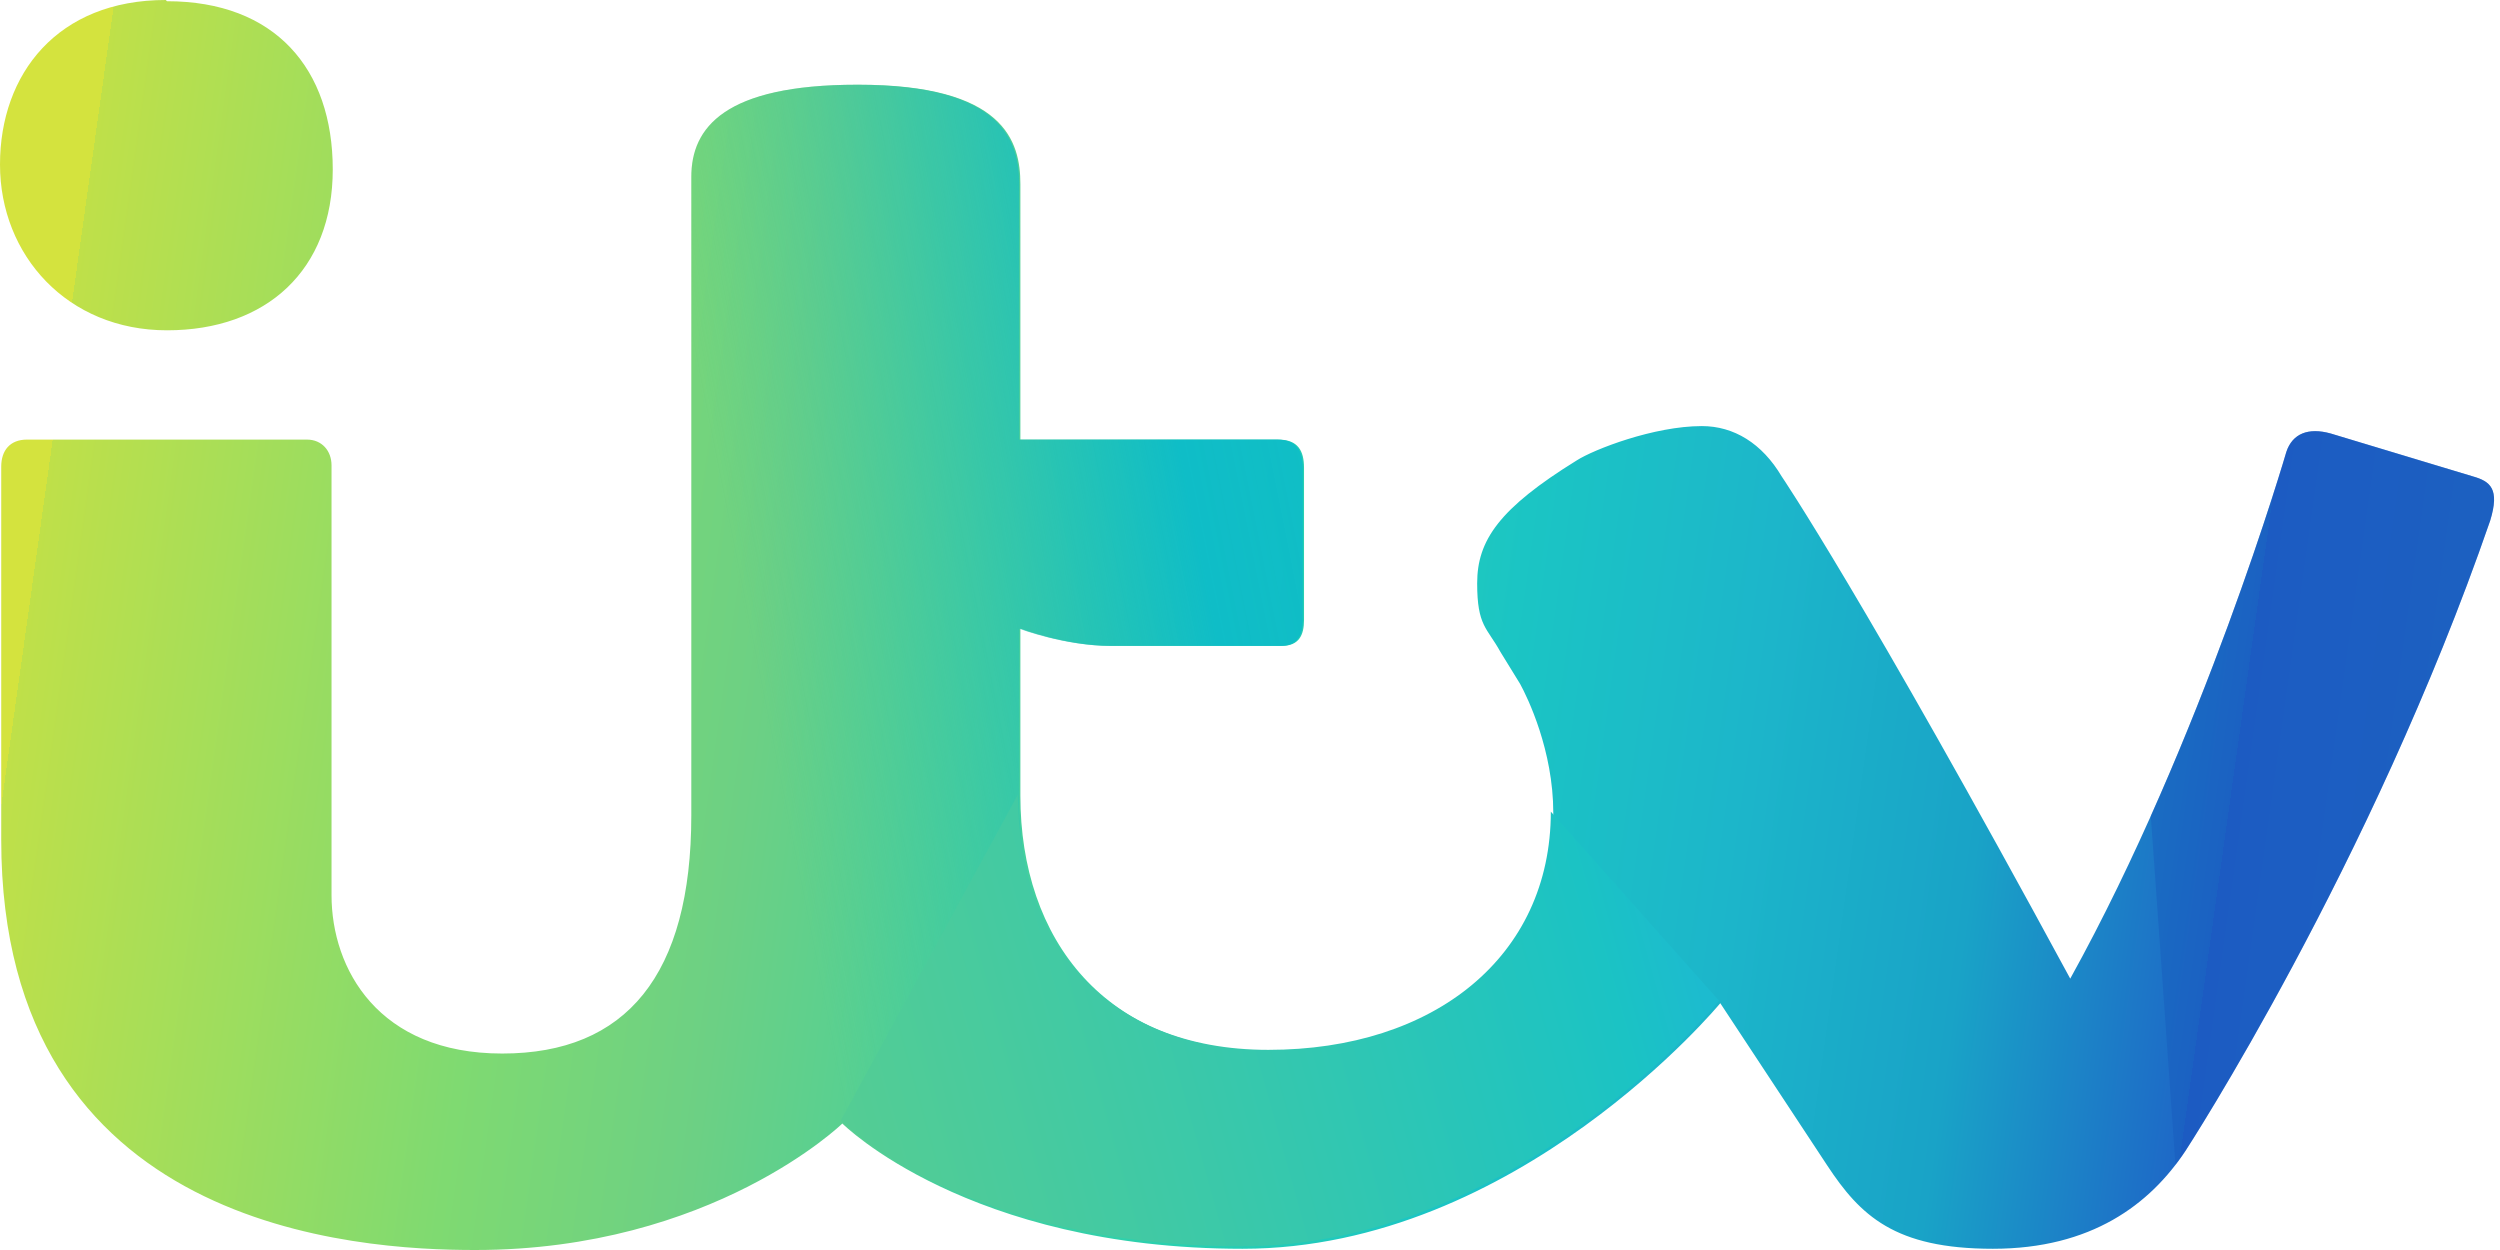
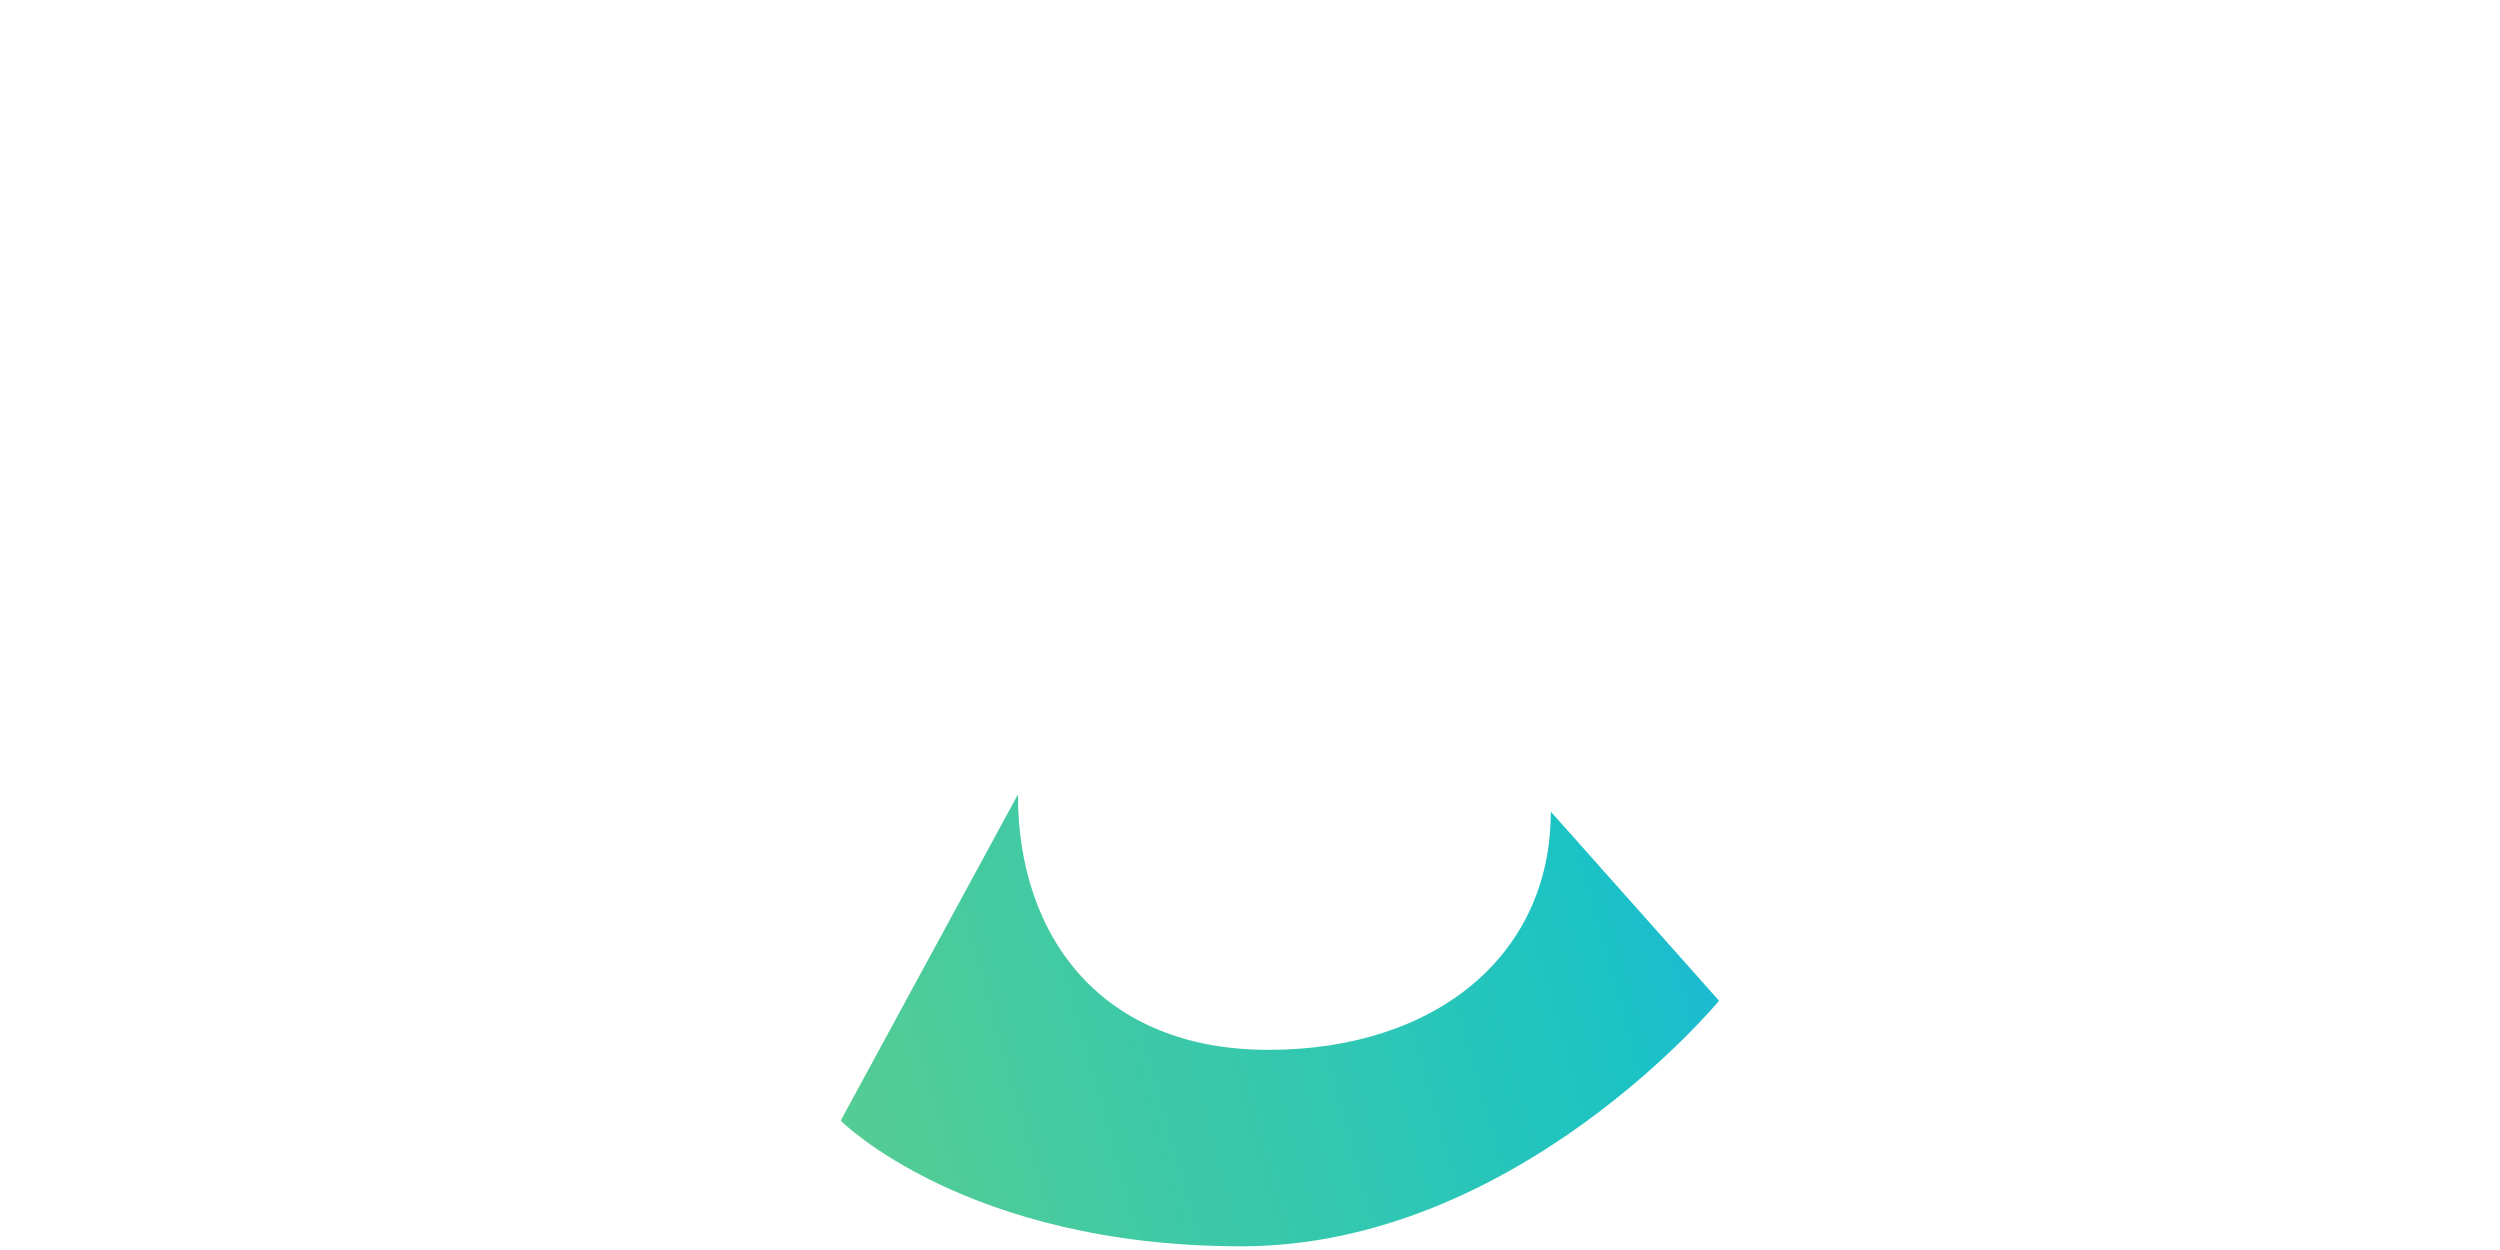
<svg xmlns="http://www.w3.org/2000/svg" id="Layer_2" data-name="Layer 2" viewBox="0 0 203.6 101.8">
  <defs>
    <style>
      .cls-1 {
        fill: url(#linear-gradient-2);
      }

      .cls-2 {
        fill: none;
      }

      .cls-3 {
        fill: url(#radial-gradient);
      }

      .cls-4 {
        fill: url(#linear-gradient-3);
      }

      .cls-5 {
        fill: url(#linear-gradient);
      }

      .cls-6 {
        clip-path: url(#clippath);
      }
    </style>
    <linearGradient id="linear-gradient" x1="2.69" y1="1125.84" x2="200.39" y2="1153.64" gradientTransform="translate(0 -1078.59)" gradientUnits="userSpaceOnUse">
      <stop offset="0" stop-color="#d4e33e" />
      <stop offset="0" stop-color="#bfe049" />
      <stop offset=".2" stop-color="#7fda71" />
      <stop offset=".3" stop-color="#6cd084" />
      <stop offset=".5" stop-color="#28d0b0" />
      <stop offset=".6" stop-color="#1bc5c4" />
      <stop offset=".7" stop-color="#1cb6ca" />
      <stop offset=".8" stop-color="#19a3c7" />
      <stop offset=".9" stop-color="#1e68c7" />
      <stop offset=".9" stop-color="#1f5ec6" />
      <stop offset="1" stop-color="#2067c5" />
    </linearGradient>
    <linearGradient id="linear-gradient-2" x1="115.1" y1="1114.1" x2="23.2" y2="1132.4" gradientTransform="translate(0 -1078.59)" gradientUnits="userSpaceOnUse">
      <stop offset="0" stop-color="#0fbdc7" stop-opacity=".9" />
      <stop offset=".2" stop-color="#0fbdc7" />
      <stop offset=".6" stop-color="#3fc6a0" stop-opacity="0" />
      <stop offset="1" stop-color="#d3e241" stop-opacity="0" />
    </linearGradient>
    <linearGradient id="linear-gradient-3" x1="66.58" y1="1169.52" x2="136.18" y2="1150.12" gradientTransform="translate(0 -1078.59)" gradientUnits="userSpaceOnUse">
      <stop offset="0" stop-color="#56cd92" />
      <stop offset=".9" stop-color="#1bc3c4" />
      <stop offset="1" stop-color="#1cbbcf" />
    </linearGradient>
    <clipPath id="clippath">
-       <path class="cls-2" d="M13.5,0C4.7,0,0,6,0,13.4s5.5,13.5,13.6,13.5,13.5-4.9,13.5-13.1S22.4.1,13.6.1l-.1-.1ZM69.8,6.9c-10.8,0-13.5,3.5-13.5,7.5v52c0,13-5.3,19.4-15.4,19.4s-13.9-6.9-13.9-12.9v-35c0-1.2-.8-2.1-2-2.1H2.2c-1.4,0-2.1.9-2.1,2.2v30.4c0,31.8,29.1,33.4,38.6,33.4,19.3,0,29.9-10.3,29.9-10.3,0,0,10.2,10.2,32.6,10.2s38.9-20,38.9-20l8.7,13.2c2.7,4.1,5.5,6.8,13.5,6.8s12.8-3.6,15.7-8c0,0,15.1-23.2,24.8-51.3.8-2.6,0-3.2-1.4-3.6l-11.6-3.5c-1.8-.5-3.1,0-3.6,1.5,0,0-6.8,23.4-17.6,42.9-16.9-31.2-23.5-40.9-23.5-40.9-1.6-2.7-3.9-4.1-6.5-4.1-3.9,0-8.8,1.9-10.2,2.8-6.3,3.9-8.1,6.5-8.1,10s.8,3.6,1.9,5.6l1.6,2.6c.6,1.1,2.7,5.4,2.7,10.5,0,11.8-9.5,19.4-23,19.4s-20.4-9.1-20.4-20.8v-13.6s3.7,1.4,7.4,1.4h13.9c1.4,0,1.8-.9,1.8-2.1v-12.4c0-1.4-.5-2.3-2.1-2.3h-21V15c0-3.5-1.3-8.1-13.2-8.1h-.1Z" />
-     </clipPath>
+       </clipPath>
    <radialGradient id="radial-gradient" cx="-2369.43" cy="3187.91" fx="-2369.43" fy="3187.91" r="101.5" gradientTransform="translate(1669.74 -1303.92) rotate(27.9) scale(.3 .6)" gradientUnits="userSpaceOnUse">
      <stop offset="0" stop-color="#1cb6ca" stop-opacity=".5" />
      <stop offset=".9" stop-color="#146bed" stop-opacity=".4" />
      <stop offset="1" stop-color="#1757bb" stop-opacity=".4" />
    </radialGradient>
  </defs>
  <g id="Layer_2-2" data-name="Layer 2">
    <g>
-       <path class="cls-5" d="M13.5,0C4.7,0,0,6,0,13.4s5.5,13.5,13.6,13.5,13.5-4.9,13.5-13.1S22.4.1,13.6.1L13.5,0ZM69.8,6.9c-10.8,0-13.5,3.5-13.5,7.5v52c0,13-5.3,19.4-15.4,19.4s-13.9-6.9-13.9-12.9v-35c0-1.2-.8-2.1-2-2.1H2.2c-1.4,0-2.1.9-2.1,2.2v30.4c0,31.8,29.1,33.4,38.6,33.4,19.3,0,29.9-10.3,29.9-10.3,0,0,10.2,10.2,32.6,10.2s38.9-20,38.9-20l8.7,13.2c2.7,4.1,5.5,6.8,13.5,6.8s12.8-3.6,15.7-8c0,0,15.1-23.2,24.8-51.3.8-2.6,0-3.2-1.4-3.6l-11.6-3.5c-1.8-.5-3.1,0-3.6,1.5,0,0-6.8,23.4-17.6,42.9-16.9-31.2-23.5-40.9-23.5-40.9-1.6-2.7-3.9-4.1-6.5-4.1-3.9,0-8.8,1.9-10.2,2.8-6.3,3.9-8.1,6.5-8.1,10s.8,3.6,1.9,5.6l1.6,2.6c.6,1.1,2.7,5.4,2.7,10.5,0,11.8-9.5,19.4-23,19.4s-20.4-9.1-20.4-20.8v-13.6s3.7,1.4,7.4,1.4h13.9c1.4,0,1.8-.9,1.8-2.1v-12.4c0-1.4-.5-2.3-2.1-2.3h-21V15c0-3.5-1.3-8.1-13.2-8.1h-.1Z" />
-       <path class="cls-1" d="M13.5,0C4.7,0,0,6,0,13.4s5.5,13.5,13.6,13.5,13.5-4.9,13.5-13.1S22.4.1,13.6.1L13.5,0ZM69.8,6.9c-10.8,0-13.5,3.5-13.5,7.5v52c0,13-5.3,19.4-15.4,19.4s-13.9-6.9-13.9-12.9v-35c0-1.2-.8-2.1-2-2.1H2.2c-1.4,0-2.1.9-2.1,2.2v30.4c0,31.8,29.1,33.4,38.6,33.4,19.3,0,29.9-10.3,29.9-10.3,0,0,3.9,3.9,12.4,6.9l7-18.4c-3.5-3.7-5-9.1-5-15.2v-13.6s3.7,1.4,7.4,1.4h13.9c1.4,0,1.8-.9,1.8-2.1v-12.4c0-1.4-.5-2.3-2.1-2.3h-21V15c0-3.5-1.3-8.1-13.2-8.1h0Z" />
-       <path class="cls-4" d="M68.5,91.3s10.2,10.2,32.6,10.2,38.9-20,38.9-20l-13.7-15.4c0,11.8-9.5,19.4-23,19.4s-20.4-9.1-20.4-20.8l-14.4,26.5h0v.1Z" />
+       <path class="cls-4" d="M68.5,91.3s10.2,10.2,32.6,10.2,38.9-20,38.9-20l-13.7-15.4c0,11.8-9.5,19.4-23,19.4s-20.4-9.1-20.4-20.8l-14.4,26.5h0v.1" />
      <g class="cls-6">
        <path class="cls-3" d="M176.9,95.4c6.2-9.4,12-20.2,16.8-30.6,3.1-6.8,6.1-14,8.5-20.2h0c.5-1.4.8-2.5,1.2-3.8h0c0-.5.2-.9.2-1.4s-.2-.7-.5-1h0c-.5-.5-.9-.7-1.7-1.1h0l-.6-.2-6.5-1.8h0c-1.5-.5-2.7-.9-3.6-1.2s-1.5-.4-2-.4c-.7,0-1.4.2-1.7.5-.5.4-.7,1-1,1.7-2.3,7.6-4.7,14.2-6.8,19.7-1.3,3.4-2.6,6.7-4.1,10l2.1,29.7h-.2l-.1.1Z" />
      </g>
    </g>
  </g>
</svg>